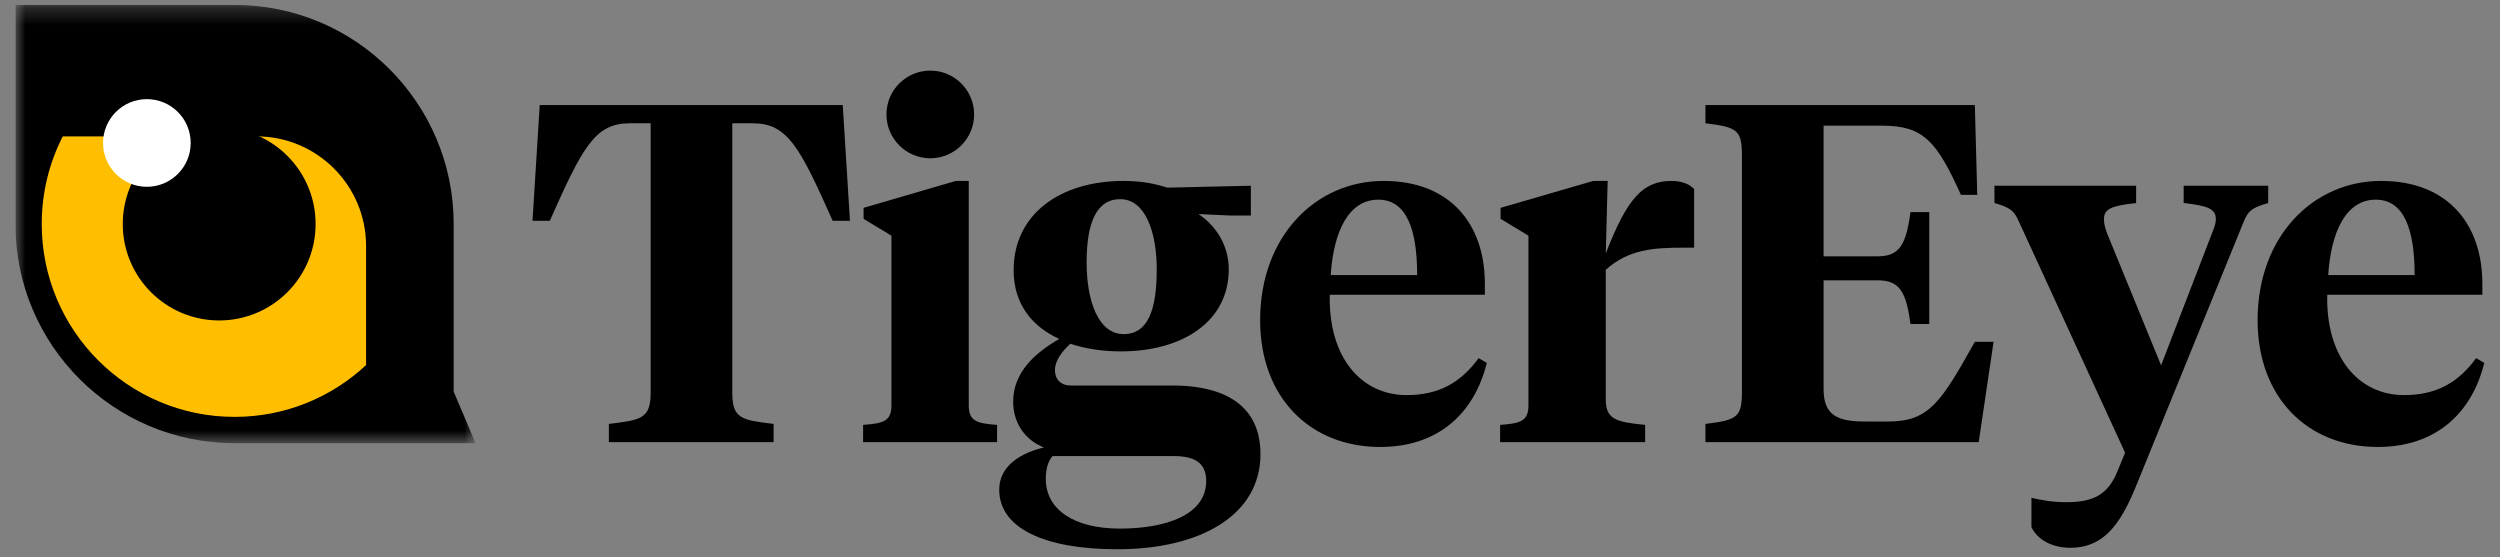
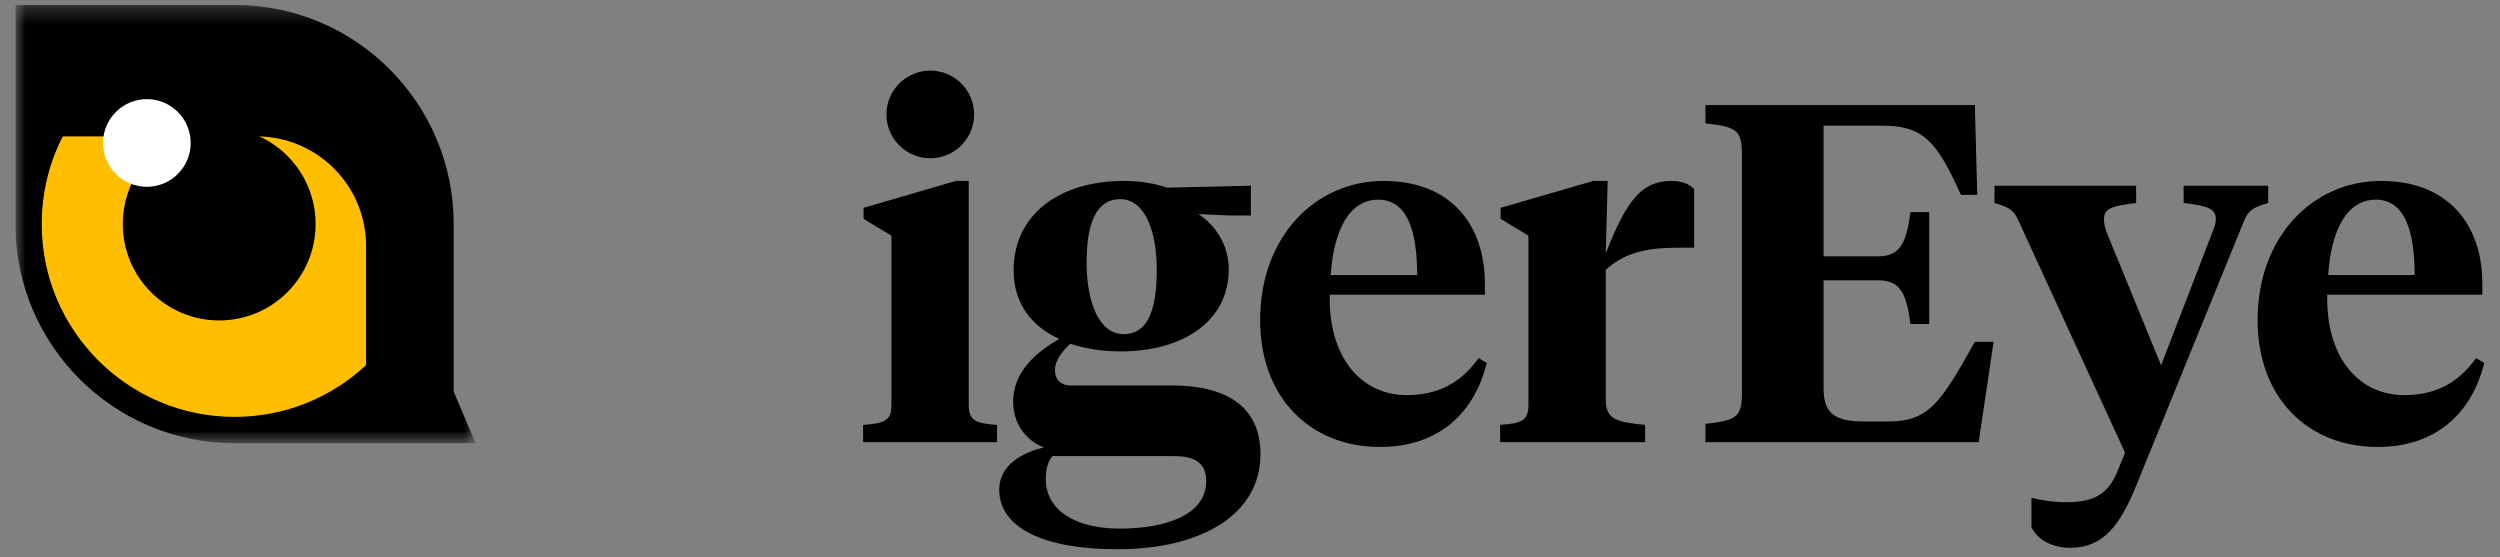
<svg xmlns="http://www.w3.org/2000/svg" width="148" height="33" viewBox="0 0 148 33" fill="none">
  <rect x="0" y="0" width="148" height="33" fill="#808080" stroke="none" />
  <g clip-path="url(#clip0_252_5032)">
    <mask id="mask0_252_5032" style="mask-type:luminance" maskUnits="userSpaceOnUse" x="0" y="0" width="29" height="27">
      <path d="M28.155 0.291H0.912V26.237H28.155V0.291Z" fill="white" />
    </mask>
    <g mask="url(#mask0_252_5032)">
      <path d="M0.912 0.291H13.885C21.05 0.291 26.858 6.099 26.858 13.264V23.188L28.155 26.237H13.885C6.72 26.237 0.912 20.428 0.912 13.264V0.291Z" fill="black" />
      <path fill-rule="evenodd" clip-rule="evenodd" d="M3.715 8.074H15.184C18.766 8.074 21.671 10.978 21.671 14.561V21.614C19.631 23.516 16.895 24.679 13.887 24.679C7.582 24.679 2.471 19.568 2.471 13.263C2.471 11.395 2.92 9.631 3.715 8.074Z" fill="#FFBF00" />
      <path d="M12.976 18.971C16.128 18.971 18.684 16.415 18.684 13.263C18.684 10.11 16.128 7.555 12.976 7.555C9.823 7.555 7.268 10.11 7.268 13.263C7.268 16.415 9.823 18.971 12.976 18.971Z" fill="black" />
      <path d="M8.694 11.058C10.127 11.058 11.289 9.897 11.289 8.464C11.289 7.031 10.127 5.869 8.694 5.869C7.261 5.869 6.1 7.031 6.1 8.464C6.1 9.897 7.261 11.058 8.694 11.058Z" fill="white" />
    </g>
    <path d="M55.073 9.369C56.506 9.369 57.668 8.207 57.668 6.774C57.668 5.341 56.506 4.18 55.073 4.18C53.64 4.18 52.478 5.341 52.478 6.774C52.478 8.207 53.64 9.369 55.073 9.369Z" fill="black" />
-     <path d="M31.525 13.07L31.952 6.219H49.89L50.317 13.07H49.293C47.36 8.72 46.621 7.299 44.574 7.299H43.352V23.247C43.352 24.783 43.892 24.868 45.797 25.095V26.176H36.045V25.095C37.95 24.868 38.519 24.783 38.519 23.247V7.299H37.268C35.221 7.299 34.482 8.72 32.549 13.07H31.525Z" fill="black" />
    <path d="M56.582 10.711H57.35V23.987C57.35 24.925 57.805 25.067 59.027 25.153V26.176H51.096V25.153C52.318 25.067 52.773 24.925 52.773 23.987V13.952L51.124 12.957V12.303L56.582 10.711Z" fill="black" />
    <path fill-rule="evenodd" clip-rule="evenodd" d="M66.347 20.803C70.043 20.803 72.743 19.012 72.743 15.942C72.743 14.52 71.976 13.355 70.952 12.673L72.828 12.758H74.051V10.995L69.104 11.109C68.394 10.882 67.598 10.711 66.517 10.711C62.765 10.711 60.007 12.673 60.007 15.999C60.007 18.046 61.144 19.353 62.708 20.064C61.286 20.888 59.979 22.026 59.979 23.788C59.979 24.982 60.633 26.034 61.798 26.489C60.49 26.802 59.154 27.541 59.154 28.991C59.154 31.265 61.827 32.516 66.148 32.516C71.066 32.516 74.62 30.497 74.62 26.887C74.62 24.328 72.942 22.822 69.389 22.822H63.39C62.793 22.822 62.452 22.452 62.452 21.912C62.452 21.343 62.878 20.803 63.362 20.348C64.3 20.661 65.323 20.803 66.347 20.803ZM69.474 27C70.725 27 71.407 27.398 71.407 28.479C71.407 30.497 68.991 31.293 66.29 31.293C63.618 31.293 61.912 30.185 61.912 28.365C61.912 27.797 62.026 27.313 62.31 27H69.474ZM66.517 19.78C65.039 19.78 64.328 17.846 64.328 15.544C64.328 13.27 64.868 11.791 66.318 11.791C67.797 11.791 68.479 13.724 68.479 15.942C68.479 18.33 67.967 19.78 66.517 19.78Z" fill="black" />
    <path fill-rule="evenodd" clip-rule="evenodd" d="M74.6 18.955C74.6 13.98 77.897 10.711 81.906 10.711C85.857 10.711 87.904 13.27 87.904 16.795V17.448H78.722C78.636 21.173 80.598 23.39 83.27 23.39C85.175 23.39 86.483 22.651 87.535 21.201L88.018 21.485C87.279 24.47 85.147 26.46 81.707 26.46C77.556 26.46 74.6 23.532 74.6 18.955ZM83.896 16.283C83.896 13.582 83.27 11.82 81.593 11.82C79.859 11.82 78.949 13.667 78.779 16.283H83.896Z" fill="black" />
    <path d="M95.061 15.97C96.426 14.748 97.904 14.662 99.695 14.662H100.292V11.194C100.036 10.91 99.581 10.711 98.956 10.711C97.222 10.711 96.312 11.791 95.061 15.004L95.175 10.711H94.322L88.835 12.303V12.957L90.484 13.952V23.987C90.484 24.925 90.029 25.067 88.807 25.153V26.176H97.392V25.153C95.686 24.982 95.061 24.84 95.061 23.646V15.97Z" fill="black" />
    <path d="M117.139 26.176H100.963V25.095C102.896 24.868 103.123 24.669 103.123 23.134V9.261C103.123 7.725 102.896 7.526 100.963 7.299V6.219H116.911L117.053 11.535H116.087C114.665 8.379 113.869 7.441 111.453 7.441H107.956V15.174H111.169C112.477 15.174 112.846 14.435 113.102 12.558H114.211V19.182H113.102C112.846 17.306 112.477 16.595 111.169 16.595H107.956V23.02C107.956 24.555 108.724 24.953 110.401 24.953H111.794C114.211 24.953 114.921 23.788 116.911 20.234H118.02L117.139 26.176Z" fill="black" />
    <path d="M127.937 21.627L124.725 13.78C124.61 13.439 124.555 13.24 124.555 12.984C124.555 12.359 124.98 12.188 126.459 12.018V10.994H118.072V12.018C119.067 12.302 119.238 12.501 119.523 13.126L125.805 26.8L125.35 27.909C124.782 29.302 123.9 29.729 122.336 29.729C121.484 29.729 120.916 29.615 120.261 29.473V31.207C120.63 31.975 121.513 32.429 122.565 32.429C124.469 32.429 125.493 31.15 126.459 28.762L132.827 13.126C133.083 12.501 133.281 12.302 134.277 12.018V10.994H129.273V12.018C130.723 12.188 131.177 12.359 131.177 12.984C131.177 13.22 131.106 13.408 130.983 13.725C130.972 13.752 130.962 13.78 130.95 13.809L127.937 21.627Z" fill="black" />
    <path fill-rule="evenodd" clip-rule="evenodd" d="M133.65 18.955C133.65 13.98 136.948 10.711 140.957 10.711C144.908 10.711 146.955 13.27 146.955 16.795V17.448H137.773C137.688 21.173 139.649 23.39 142.321 23.39C144.226 23.39 145.534 22.651 146.586 21.201L147.069 21.485C146.33 24.47 144.197 26.46 140.758 26.46C136.607 26.46 133.65 23.532 133.65 18.955ZM142.947 16.283C142.947 13.582 142.321 11.82 140.644 11.82C138.91 11.82 138 13.667 137.83 16.283H142.947Z" fill="black" />
  </g>
  <defs>
    <clipPath id="clip0_252_5032">
      <rect width="146.157" height="32.225" fill="white" transform="translate(0.912 0.291)" />
    </clipPath>
  </defs>
</svg>